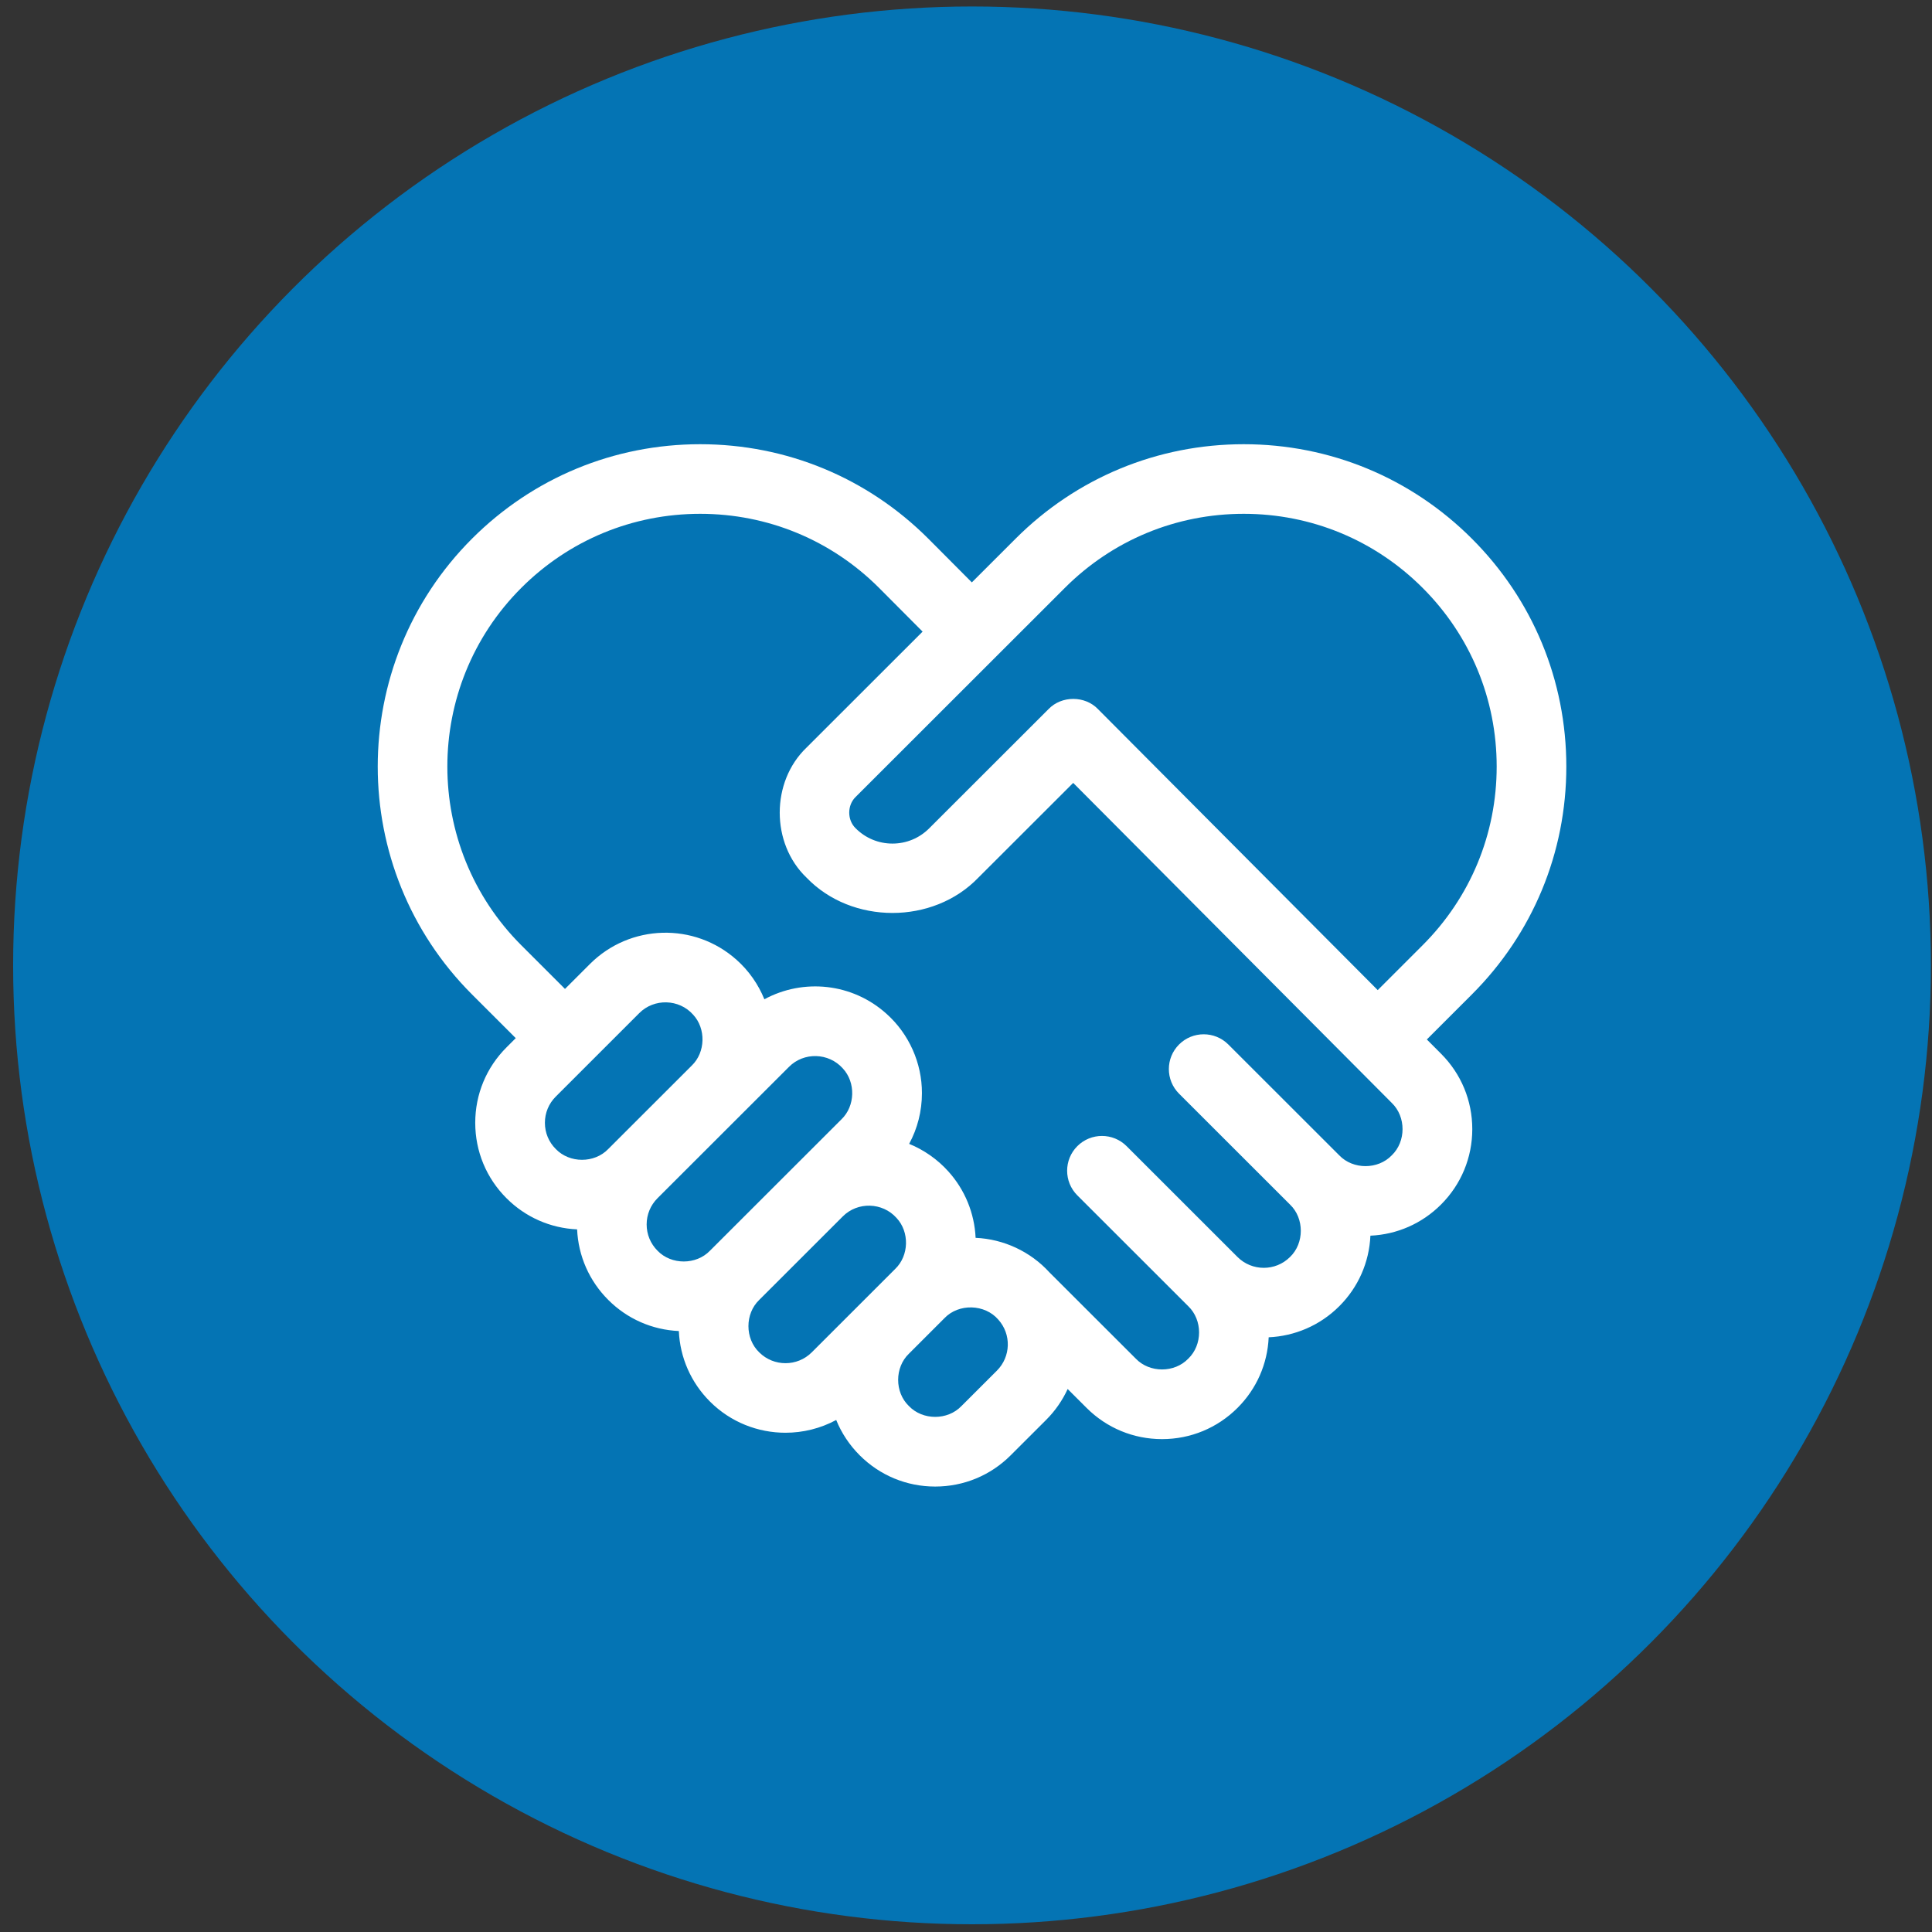
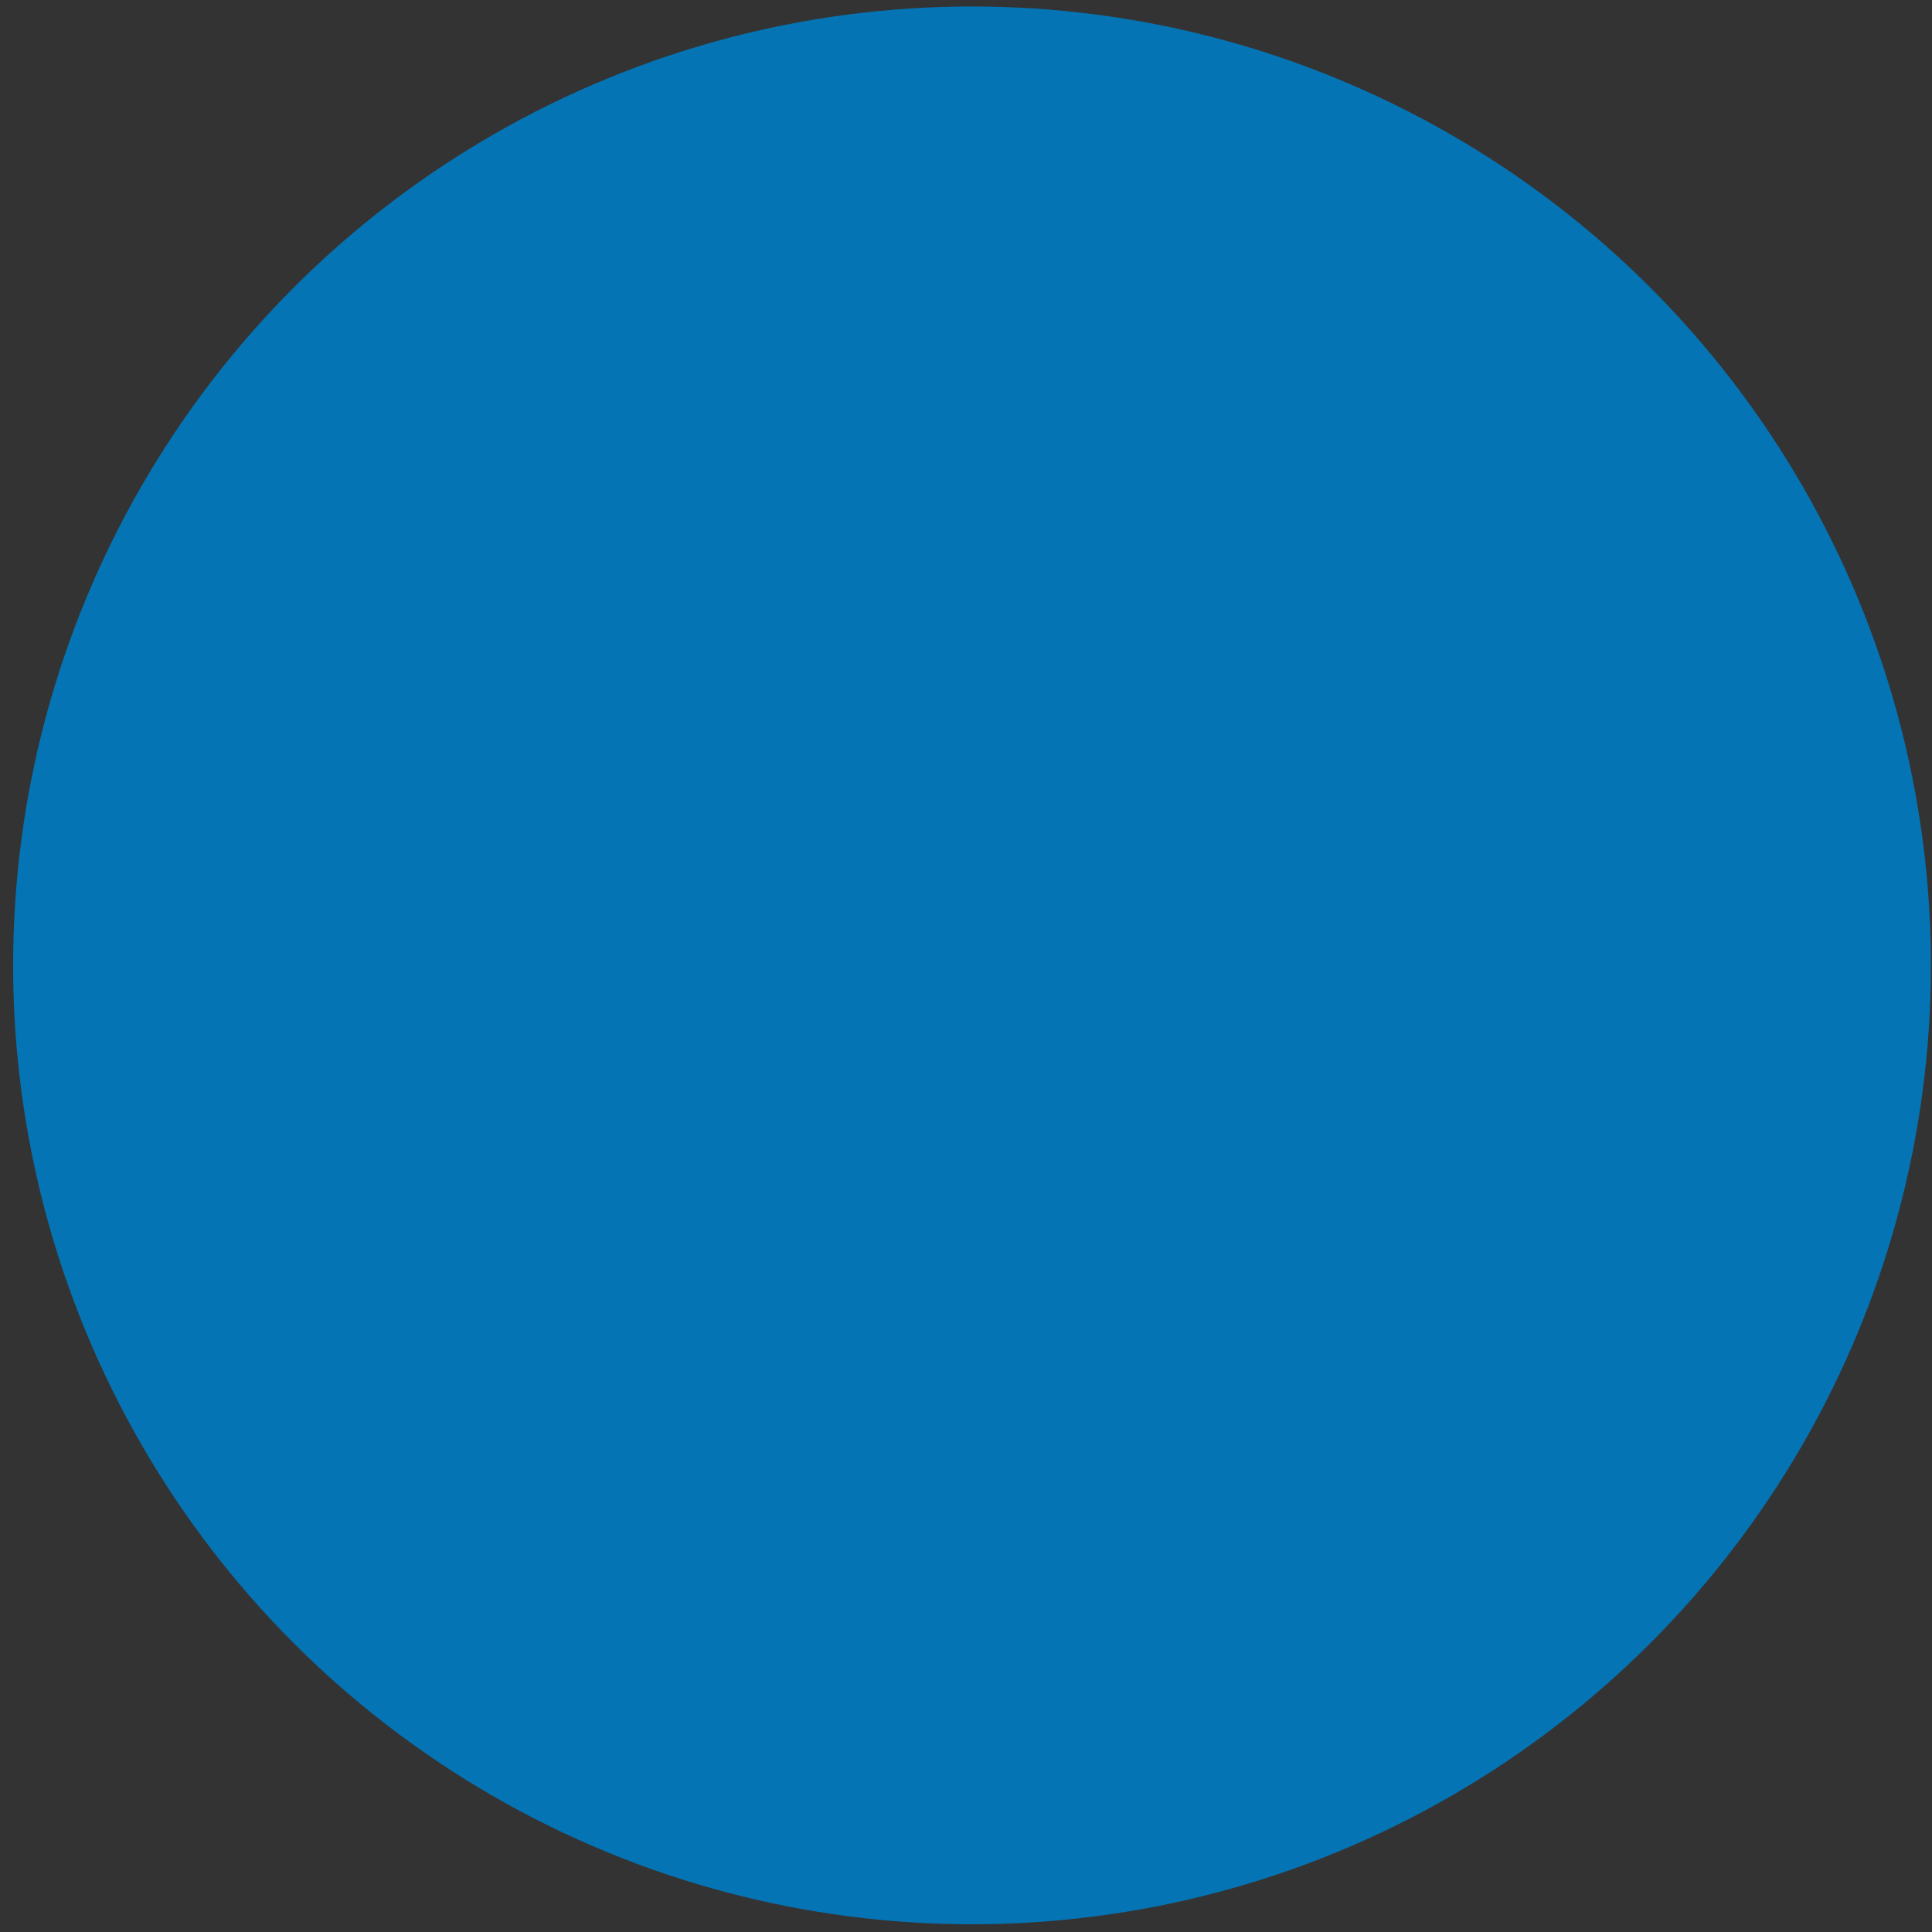
<svg xmlns="http://www.w3.org/2000/svg" width="121" height="121" viewBox="0 0 121 121" fill="none">
  <rect x="0" y="0" width="121" height="121" fill="#333333" stroke="none" />
  <circle cx="60.877" cy="60.461" r="60.055" fill="#0474B4" />
-   <path d="M89.362 65.101L92.18 62.284C95.997 58.471 98.098 53.401 98.098 48.009C98.098 42.617 95.997 37.547 92.18 33.734C88.365 29.921 83.291 27.821 77.895 27.821C72.498 27.821 67.425 29.921 63.609 33.734L60.866 36.475L58.138 33.735C54.322 29.921 49.249 27.821 43.852 27.821C38.456 27.821 33.382 29.921 29.565 33.734C21.688 41.605 21.688 54.413 29.565 62.284L32.301 65.018L31.724 65.595C30.46 66.856 29.764 68.534 29.764 70.32C29.764 72.107 30.46 73.785 31.722 75.044C32.912 76.234 34.473 76.92 36.144 76.995C36.219 78.663 36.904 80.221 38.094 81.412C39.284 82.602 40.844 83.287 42.515 83.362C42.59 85.031 43.276 86.59 44.467 87.781C45.77 89.082 47.482 89.732 49.195 89.732C50.289 89.732 51.384 89.465 52.371 88.933C52.703 89.751 53.199 90.501 53.841 91.143C55.103 92.406 56.783 93.102 58.57 93.102C60.358 93.102 62.037 92.406 63.298 91.145L65.522 88.924L65.523 88.923C66.098 88.348 66.545 87.692 66.867 86.993L68.05 88.174C69.313 89.436 70.992 90.131 72.778 90.131C74.564 90.131 76.243 89.436 77.506 88.174C78.697 86.984 79.383 85.424 79.457 83.754C81.066 83.681 82.652 83.032 83.877 81.808C85.067 80.621 85.753 79.061 85.828 77.39C87.499 77.315 89.059 76.63 90.249 75.441C91.512 74.179 92.208 72.5 92.208 70.715C92.208 68.931 91.512 67.253 90.253 65.995L89.362 65.101ZM66.694 36.816C69.686 33.826 73.663 32.18 77.895 32.18C82.126 32.18 86.104 33.826 89.096 36.817C92.088 39.806 93.736 43.781 93.736 48.009C93.736 52.237 92.088 56.212 89.095 59.202L86.286 62.01L68.764 44.409C67.951 43.562 66.491 43.561 65.676 44.404L58.191 51.882C57.578 52.495 56.762 52.833 55.893 52.833C55.025 52.833 54.209 52.495 53.594 51.88C53.051 51.361 53.052 50.426 53.594 49.906L62.4 41.107C62.4 41.107 62.4 41.107 62.4 41.107C62.401 41.106 62.401 41.106 62.401 41.106L62.404 41.103L66.694 36.816ZM34.127 70.32C34.127 69.7 34.368 69.117 34.808 68.678L40.033 63.455C40.966 62.513 42.534 62.558 43.41 63.548C44.224 64.423 44.188 65.904 43.326 66.735L38.093 71.963C37.228 72.864 35.673 72.864 34.807 71.961C34.368 71.524 34.127 70.941 34.127 70.32ZM40.499 76.686C40.499 76.067 40.741 75.483 41.178 75.045L49.411 66.82C50.342 65.878 51.898 65.924 52.78 66.909C53.603 67.787 53.566 69.272 52.697 70.106L44.466 78.33C43.602 79.231 42.044 79.231 41.18 78.331C40.741 77.891 40.499 77.308 40.499 76.686ZM47.551 84.698C46.648 83.832 46.649 82.277 47.551 81.412L52.778 76.189C53.71 75.248 55.266 75.293 56.148 76.278C56.972 77.156 56.935 78.639 56.065 79.474L56.065 79.474L50.839 84.697C49.933 85.602 48.457 85.602 47.551 84.698ZM62.437 85.841L60.212 88.063C59.348 88.964 57.791 88.964 56.926 88.061C56.025 87.197 56.025 85.642 56.928 84.778L59.15 82.556C60.044 81.619 61.685 81.667 62.525 82.649C63.349 83.566 63.31 84.968 62.437 85.841ZM87.164 72.359C86.3 73.259 84.742 73.259 83.878 72.359L76.929 65.415C76.077 64.564 74.696 64.564 73.844 65.415C72.992 66.266 72.992 67.646 73.844 68.497L80.793 75.441C81.694 76.301 81.694 77.864 80.793 78.725C79.887 79.63 78.412 79.63 77.505 78.725L70.558 71.782C69.706 70.931 68.325 70.931 67.473 71.782C66.621 72.633 66.621 74.013 67.473 74.865L74.421 81.807C75.323 82.673 75.323 84.227 74.421 85.092C73.556 85.993 71.999 85.993 71.135 85.092L65.724 79.686C64.537 78.384 62.858 77.602 61.102 77.525C61.031 75.979 60.428 74.51 59.394 73.365C58.719 72.61 57.846 72.006 56.939 71.64C57.462 70.676 57.74 69.591 57.74 68.463C57.744 66.576 56.931 64.759 55.534 63.505C53.383 61.559 50.303 61.266 47.872 62.584C47.496 61.653 46.893 60.789 46.134 60.116C43.492 57.754 39.461 57.865 36.949 60.373L35.385 61.936L32.65 59.202C26.473 53.03 26.473 42.989 32.65 36.817C35.642 33.827 39.62 32.18 43.852 32.18C48.083 32.18 52.061 33.827 55.049 36.813L57.782 39.558L50.51 46.824C48.275 48.965 48.275 52.823 50.51 54.963C53.342 57.916 58.444 57.916 61.276 54.964L67.214 49.032L87.164 69.073C88.067 69.939 88.066 71.493 87.164 72.359Z" fill="white" />
</svg>